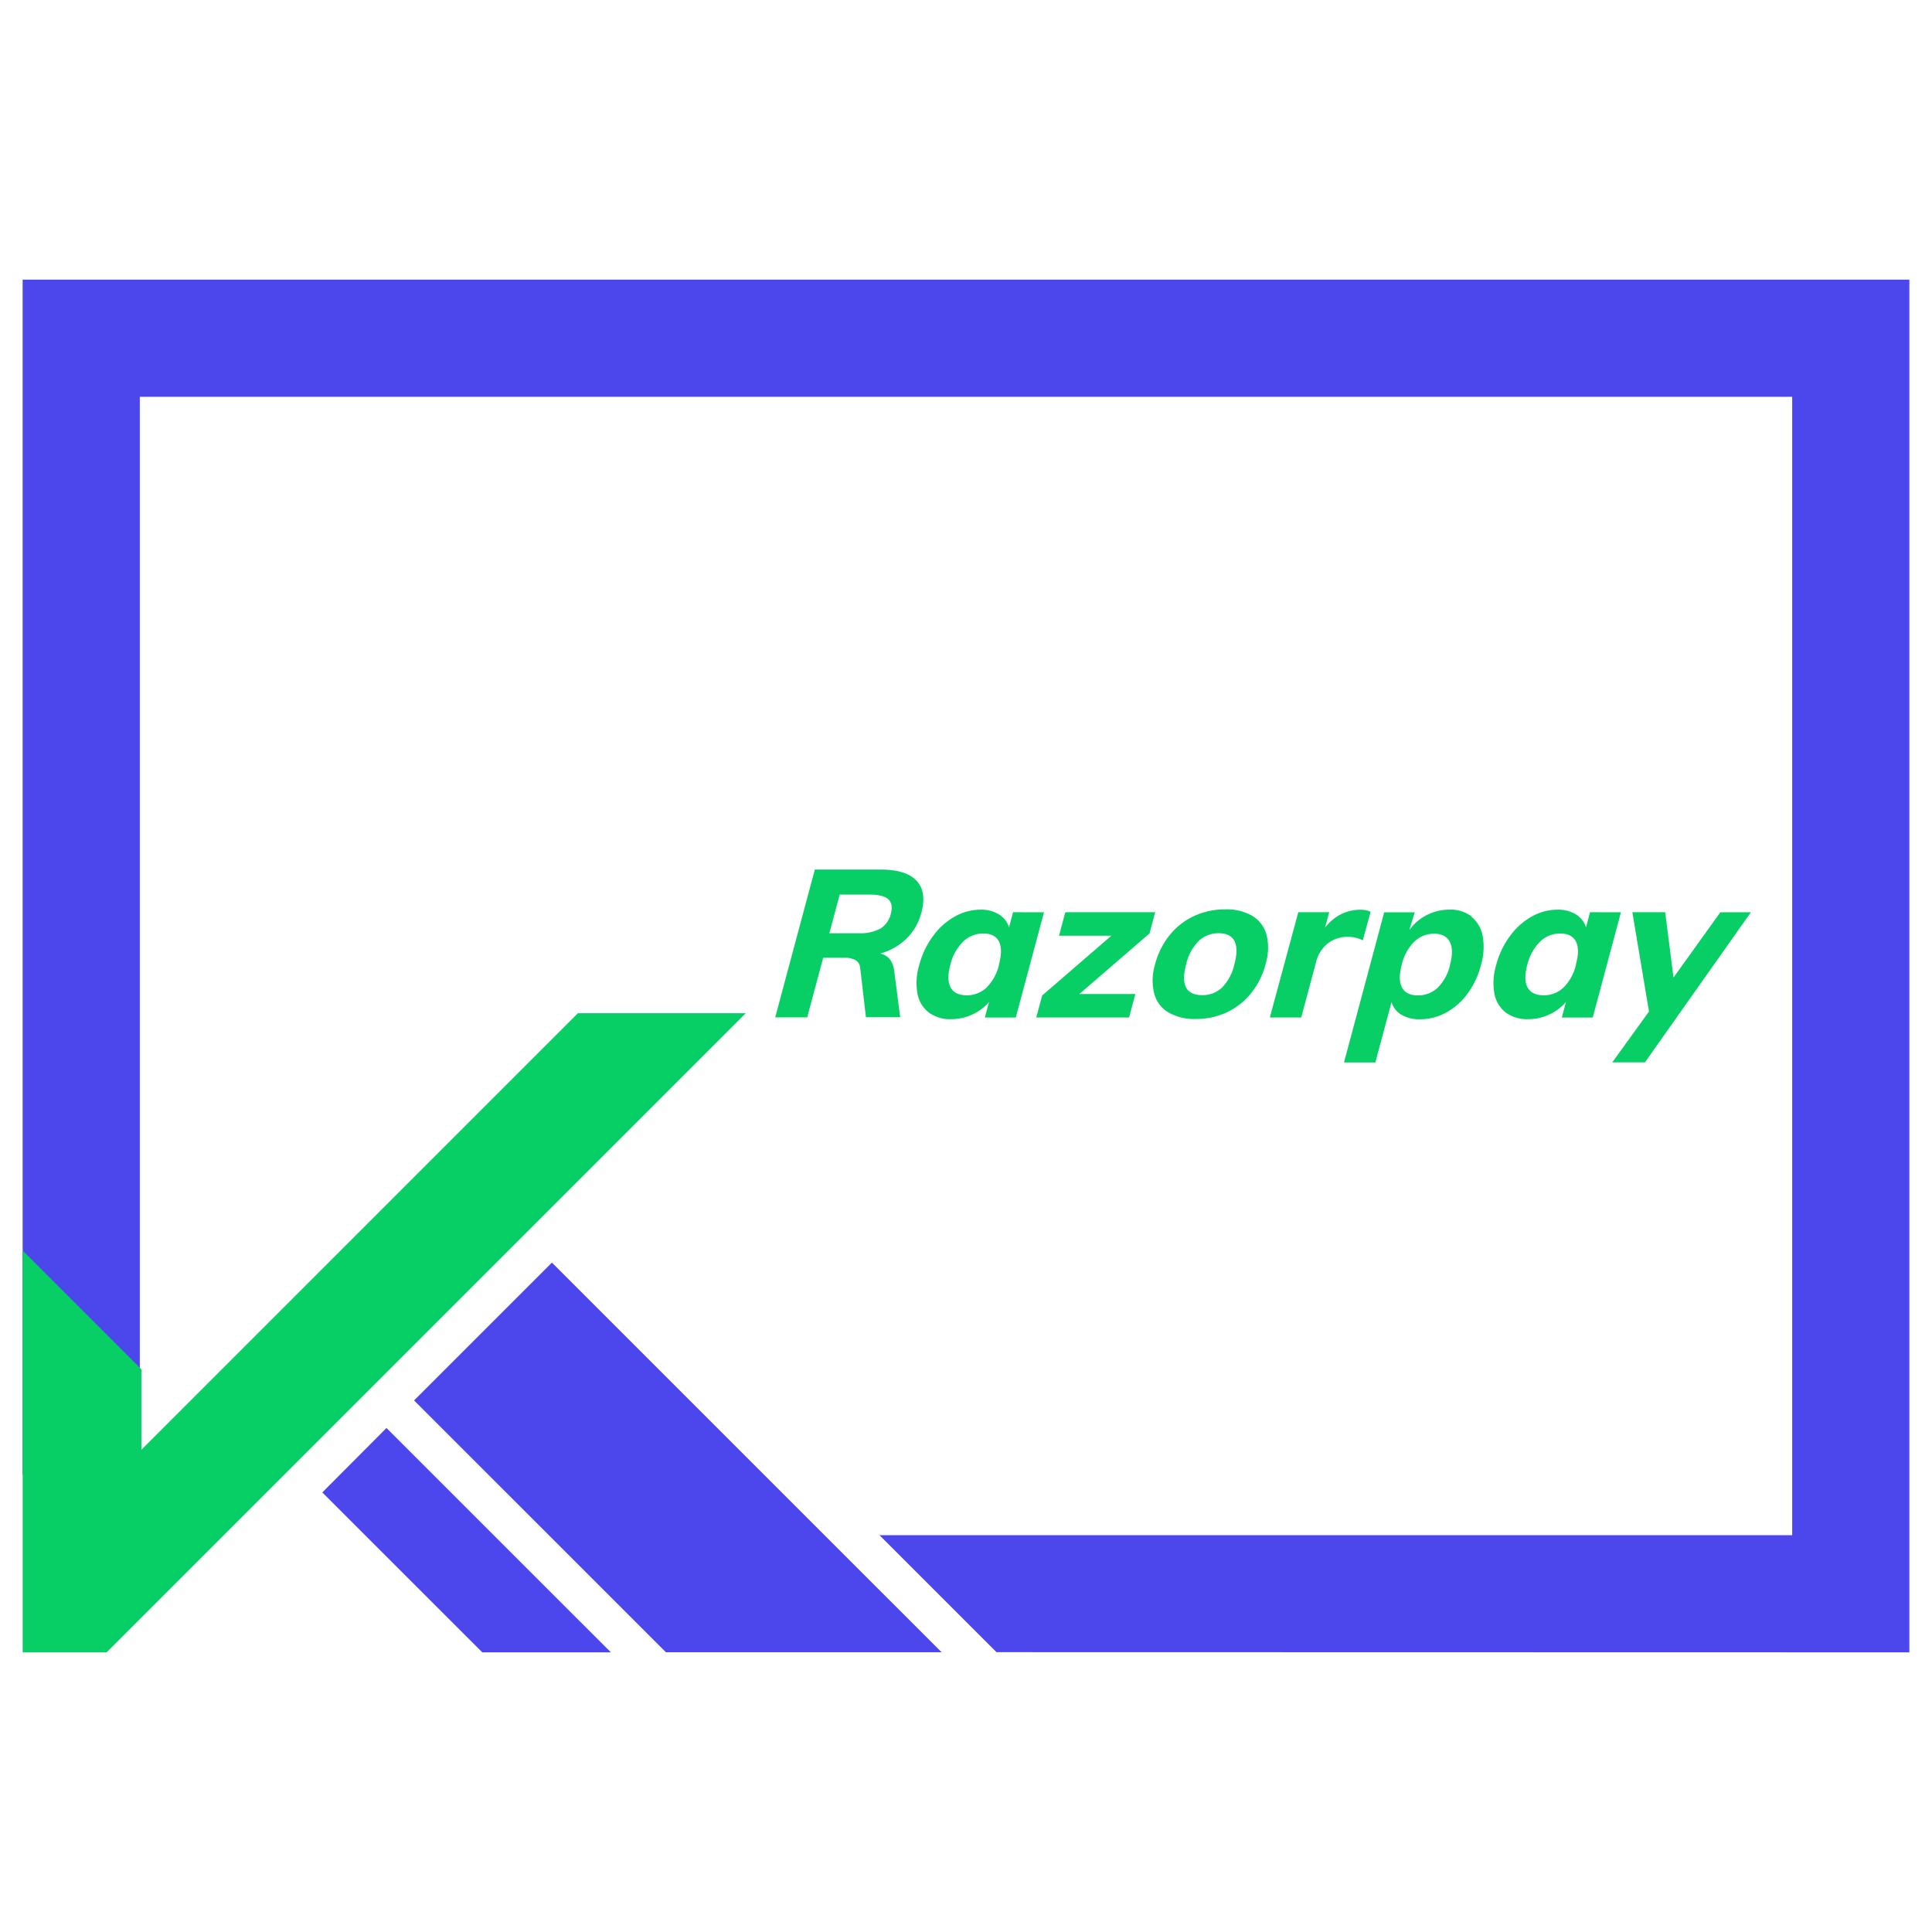
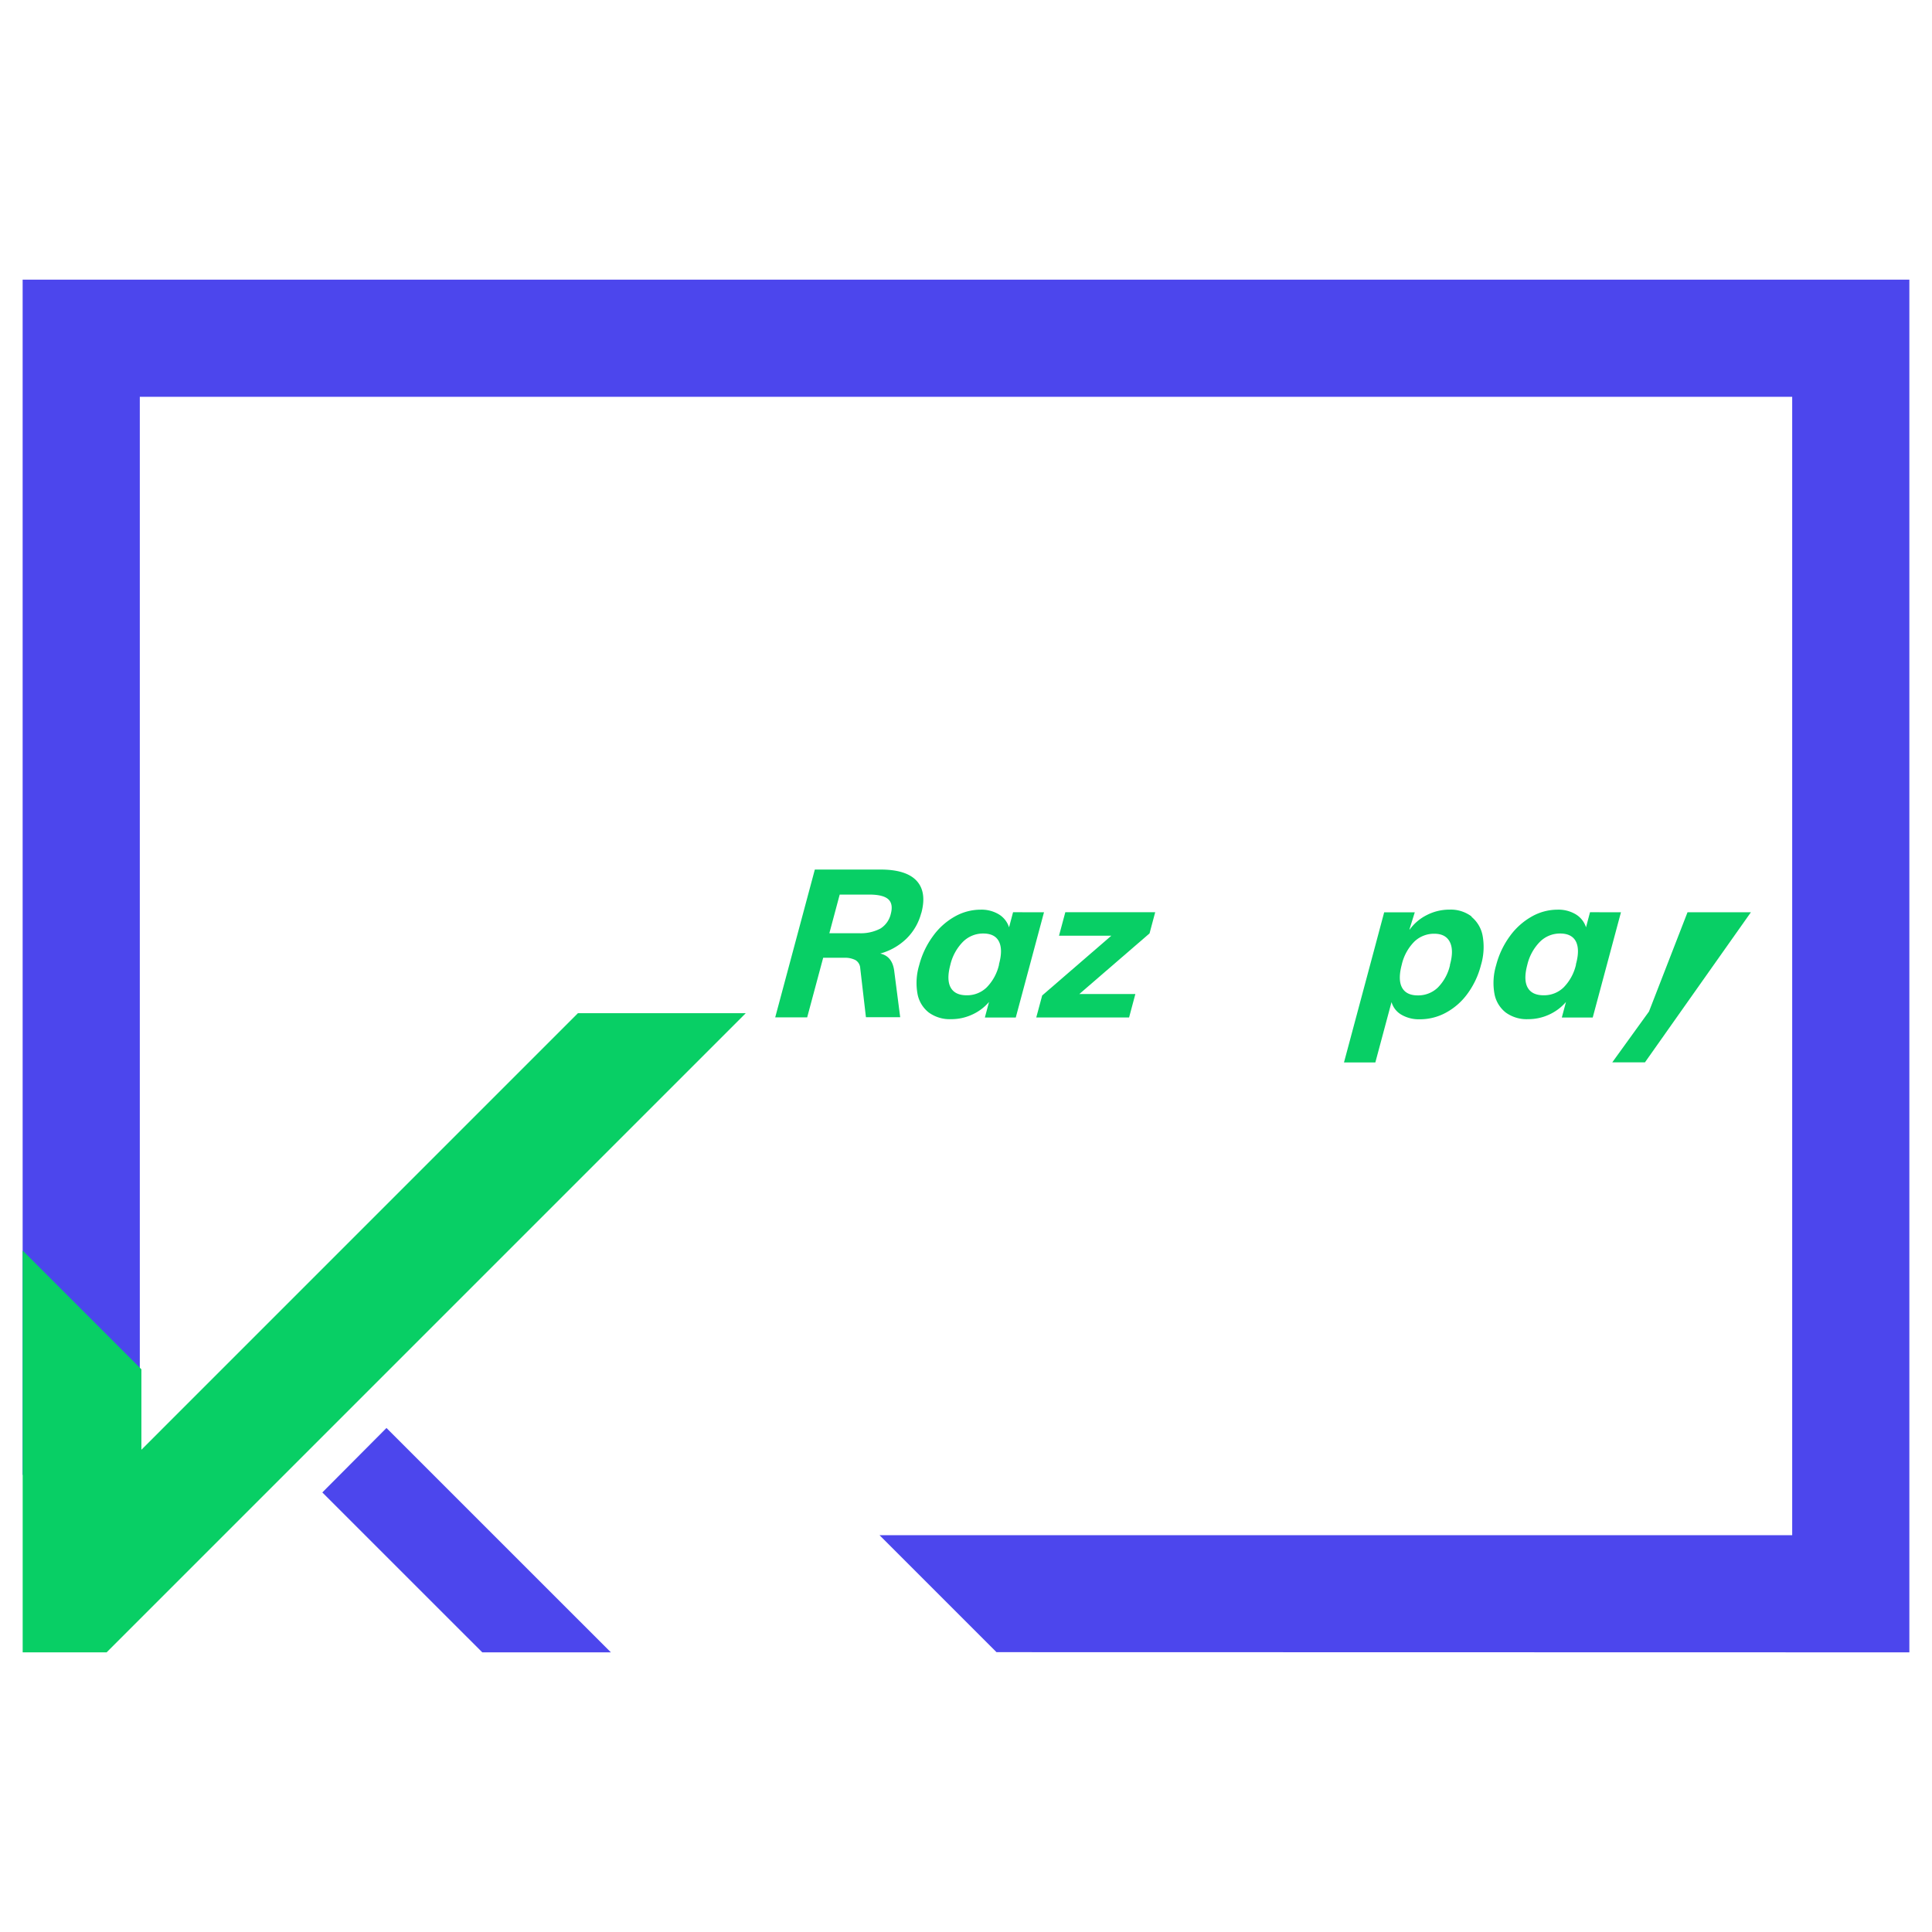
<svg xmlns="http://www.w3.org/2000/svg" id="Layer_1" data-name="Layer 1" viewBox="0 0 512 512">
  <defs>
    <style>.cls-1{fill:#4c46ed;}.cls-2,.cls-3{fill:#08cf65;}.cls-3{fill-rule:evenodd;}</style>
  </defs>
  <polygon class="cls-1" points="506 74.11 6 74.11 6 390.85 37.05 390.85 37.05 105.16 474.95 105.16 474.95 406.84 233.08 406.84 264.08 437.84 506 437.89 506 74.11" />
  <polygon class="cls-1" points="102.42 378.43 85.42 395.51 96.75 406.84 127.81 437.89 161.89 437.89 130.83 406.84 102.42 378.43" />
-   <polygon class="cls-1" points="249.53 437.86 218.5 406.84 146.26 334.6 109.73 371.13 145.45 406.84 176.47 437.86 249.53 437.86" />
  <polygon class="cls-2" points="197.64 268.5 28.25 437.89 6.01 437.89 6.01 331.42 37.47 362.88 37.47 384.2 153.16 268.5 197.64 268.5" />
  <path id="Fill-1" class="cls-3" d="M236.07,242.19a6.22,6.22,0,0,1-2.74,3.88,11.13,11.13,0,0,1-5.73,1.24h-7.81l2.74-10.24h7.81c2.46,0,4.15.42,5.06,1.24s1.14,2.12.67,3.88m8.09-.22c1-3.7.58-6.55-1.23-8.53s-5-3-9.55-3H215.94l-10.5,39.17h8.47l4.24-15.79h5.55a6.09,6.09,0,0,1,3,.61,2.65,2.65,0,0,1,1.27,2.14l1.51,13h9.08L237,257.49c-.3-2.72-1.55-4.31-3.73-4.79a16.1,16.1,0,0,0,7-4,14.66,14.66,0,0,0,3.86-6.71" />
  <path id="Fill-3" class="cls-3" d="M264.76,255.61a12.6,12.6,0,0,1-3.28,6.06,7.43,7.43,0,0,1-5.29,2.09q-3.13,0-4.26-2.07t-.08-6a12.88,12.88,0,0,1,3.34-6.1,7.52,7.52,0,0,1,5.38-2.2c2.05,0,3.44.7,4.16,2.12s.73,3.43,0,6.07Zm3.71-13.86-1.06,4a6.23,6.23,0,0,0-2.66-3.41,8.94,8.94,0,0,0-4.89-1.27,13.93,13.93,0,0,0-6.88,1.85,18,18,0,0,0-5.76,5.2,22.56,22.56,0,0,0-3.62,7.64,16.3,16.3,0,0,0-.46,7.57,8.17,8.17,0,0,0,3,5,9.49,9.49,0,0,0,5.94,1.76,13.12,13.12,0,0,0,5.55-1.21,12.81,12.81,0,0,0,4.47-3.35l-1.1,4.12h8.19l7.48-27.89Z" />
  <polygon id="Fill-5" class="cls-3" points="306.14 241.75 282.32 241.75 280.65 247.97 294.52 247.97 276.19 263.81 274.62 269.64 299.22 269.64 300.88 263.43 286.03 263.43 304.64 247.36 306.14 241.75" />
-   <path id="Fill-7" class="cls-3" d="M327.12,255.56a12.76,12.76,0,0,1-3.28,6.16,7.36,7.36,0,0,1-5.24,2q-6.45,0-4.25-8.2a12.7,12.7,0,0,1,3.3-6.13,7.52,7.52,0,0,1,5.34-2.07c2.05,0,3.44.69,4.15,2.07s.71,3.42,0,6.13m4.8-12.77a13.55,13.55,0,0,0-7.24-1.76,19.42,19.42,0,0,0-8.25,1.76,18,18,0,0,0-6.48,5.07,20.53,20.53,0,0,0-3.85,7.7,14.58,14.58,0,0,0-.27,7.7,8.26,8.26,0,0,0,3.76,5.06,13.67,13.67,0,0,0,7.31,1.76,19.05,19.05,0,0,0,8.18-1.76,18,18,0,0,0,6.44-5.06,20.6,20.6,0,0,0,3.85-7.7,14.7,14.7,0,0,0,.28-7.7,8.42,8.42,0,0,0-3.73-5.07" />
  <path id="Fill-9" class="cls-3" d="M417.66,255.61a12.6,12.6,0,0,1-3.28,6.06,7.44,7.44,0,0,1-5.29,2.09q-3.13,0-4.26-2.07t-.08-6a12.88,12.88,0,0,1,3.34-6.1,7.51,7.51,0,0,1,5.38-2.2c2,0,3.44.7,4.16,2.12s.73,3.43,0,6.07Zm3.71-13.86-1.06,4a6.23,6.23,0,0,0-2.66-3.41,8.94,8.94,0,0,0-4.89-1.27,13.91,13.91,0,0,0-6.88,1.85,18.18,18.18,0,0,0-5.77,5.2,22.55,22.55,0,0,0-3.61,7.64,16.3,16.3,0,0,0-.46,7.57,8.17,8.17,0,0,0,3,5,9.44,9.44,0,0,0,5.93,1.76,13.13,13.13,0,0,0,5.56-1.21,12.9,12.9,0,0,0,4.47-3.35l-1.1,4.12h8.19l7.48-27.89Z" />
-   <path id="Fill-11" class="cls-3" d="M361.14,249.23l2.09-7.59a6.12,6.12,0,0,0-2.82-.55,11.3,11.3,0,0,0-5.41,1.4,12.1,12.1,0,0,0-3.84,3.34l1.09-4.08h-8.19l-7.54,27.89h8.32l3.9-14.57a9.22,9.22,0,0,1,3.07-5,8.43,8.43,0,0,1,5.51-1.79,8.14,8.14,0,0,1,3.82.93" />
  <path id="Fill-13" class="cls-3" d="M384.28,255.72a12.38,12.38,0,0,1-3.25,6,7.49,7.49,0,0,1-5.29,2.07q-3.08,0-4.2-2.09c-.74-1.4-.76-3.41-.06-6.06a12.68,12.68,0,0,1,3.31-6.08,7.5,7.5,0,0,1,5.33-2.11q3,0,4.11,2.2c.73,1.46.74,3.5,0,6.1m5.8-12.84a9.14,9.14,0,0,0-5.89-1.85,13.05,13.05,0,0,0-6,1.43,12.51,12.51,0,0,0-4.6,3.91l0-.18,1.39-4.44h-8.11l-2.06,7.71a2.68,2.68,0,0,0-.07.27l-8.52,31.8h8.31l4.29-16a5.66,5.66,0,0,0,2.62,3.35,9.22,9.22,0,0,0,4.9,1.21,14.35,14.35,0,0,0,6.91-1.76,17.15,17.15,0,0,0,5.69-5,22,22,0,0,0,3.57-7.57,16.72,16.72,0,0,0,.48-7.64,8.48,8.48,0,0,0-3-5.2" />
-   <path id="Fill-15" class="cls-3" d="M464,241.76h-8.09l-1.33,1.86-.33.44-.15.22-10.61,14.78-2.2-17.31h-8.7L437,268.06l-9.73,13.47h8.66l2.36-3.34.2-.29,2.75-3.89.08-.12,12.31-17.44L464,241.77h0Z" />
+   <path id="Fill-15" class="cls-3" d="M464,241.76h-8.09h-8.7L437,268.06l-9.73,13.47h8.66l2.36-3.34.2-.29,2.75-3.89.08-.12,12.31-17.44L464,241.77h0Z" />
</svg>